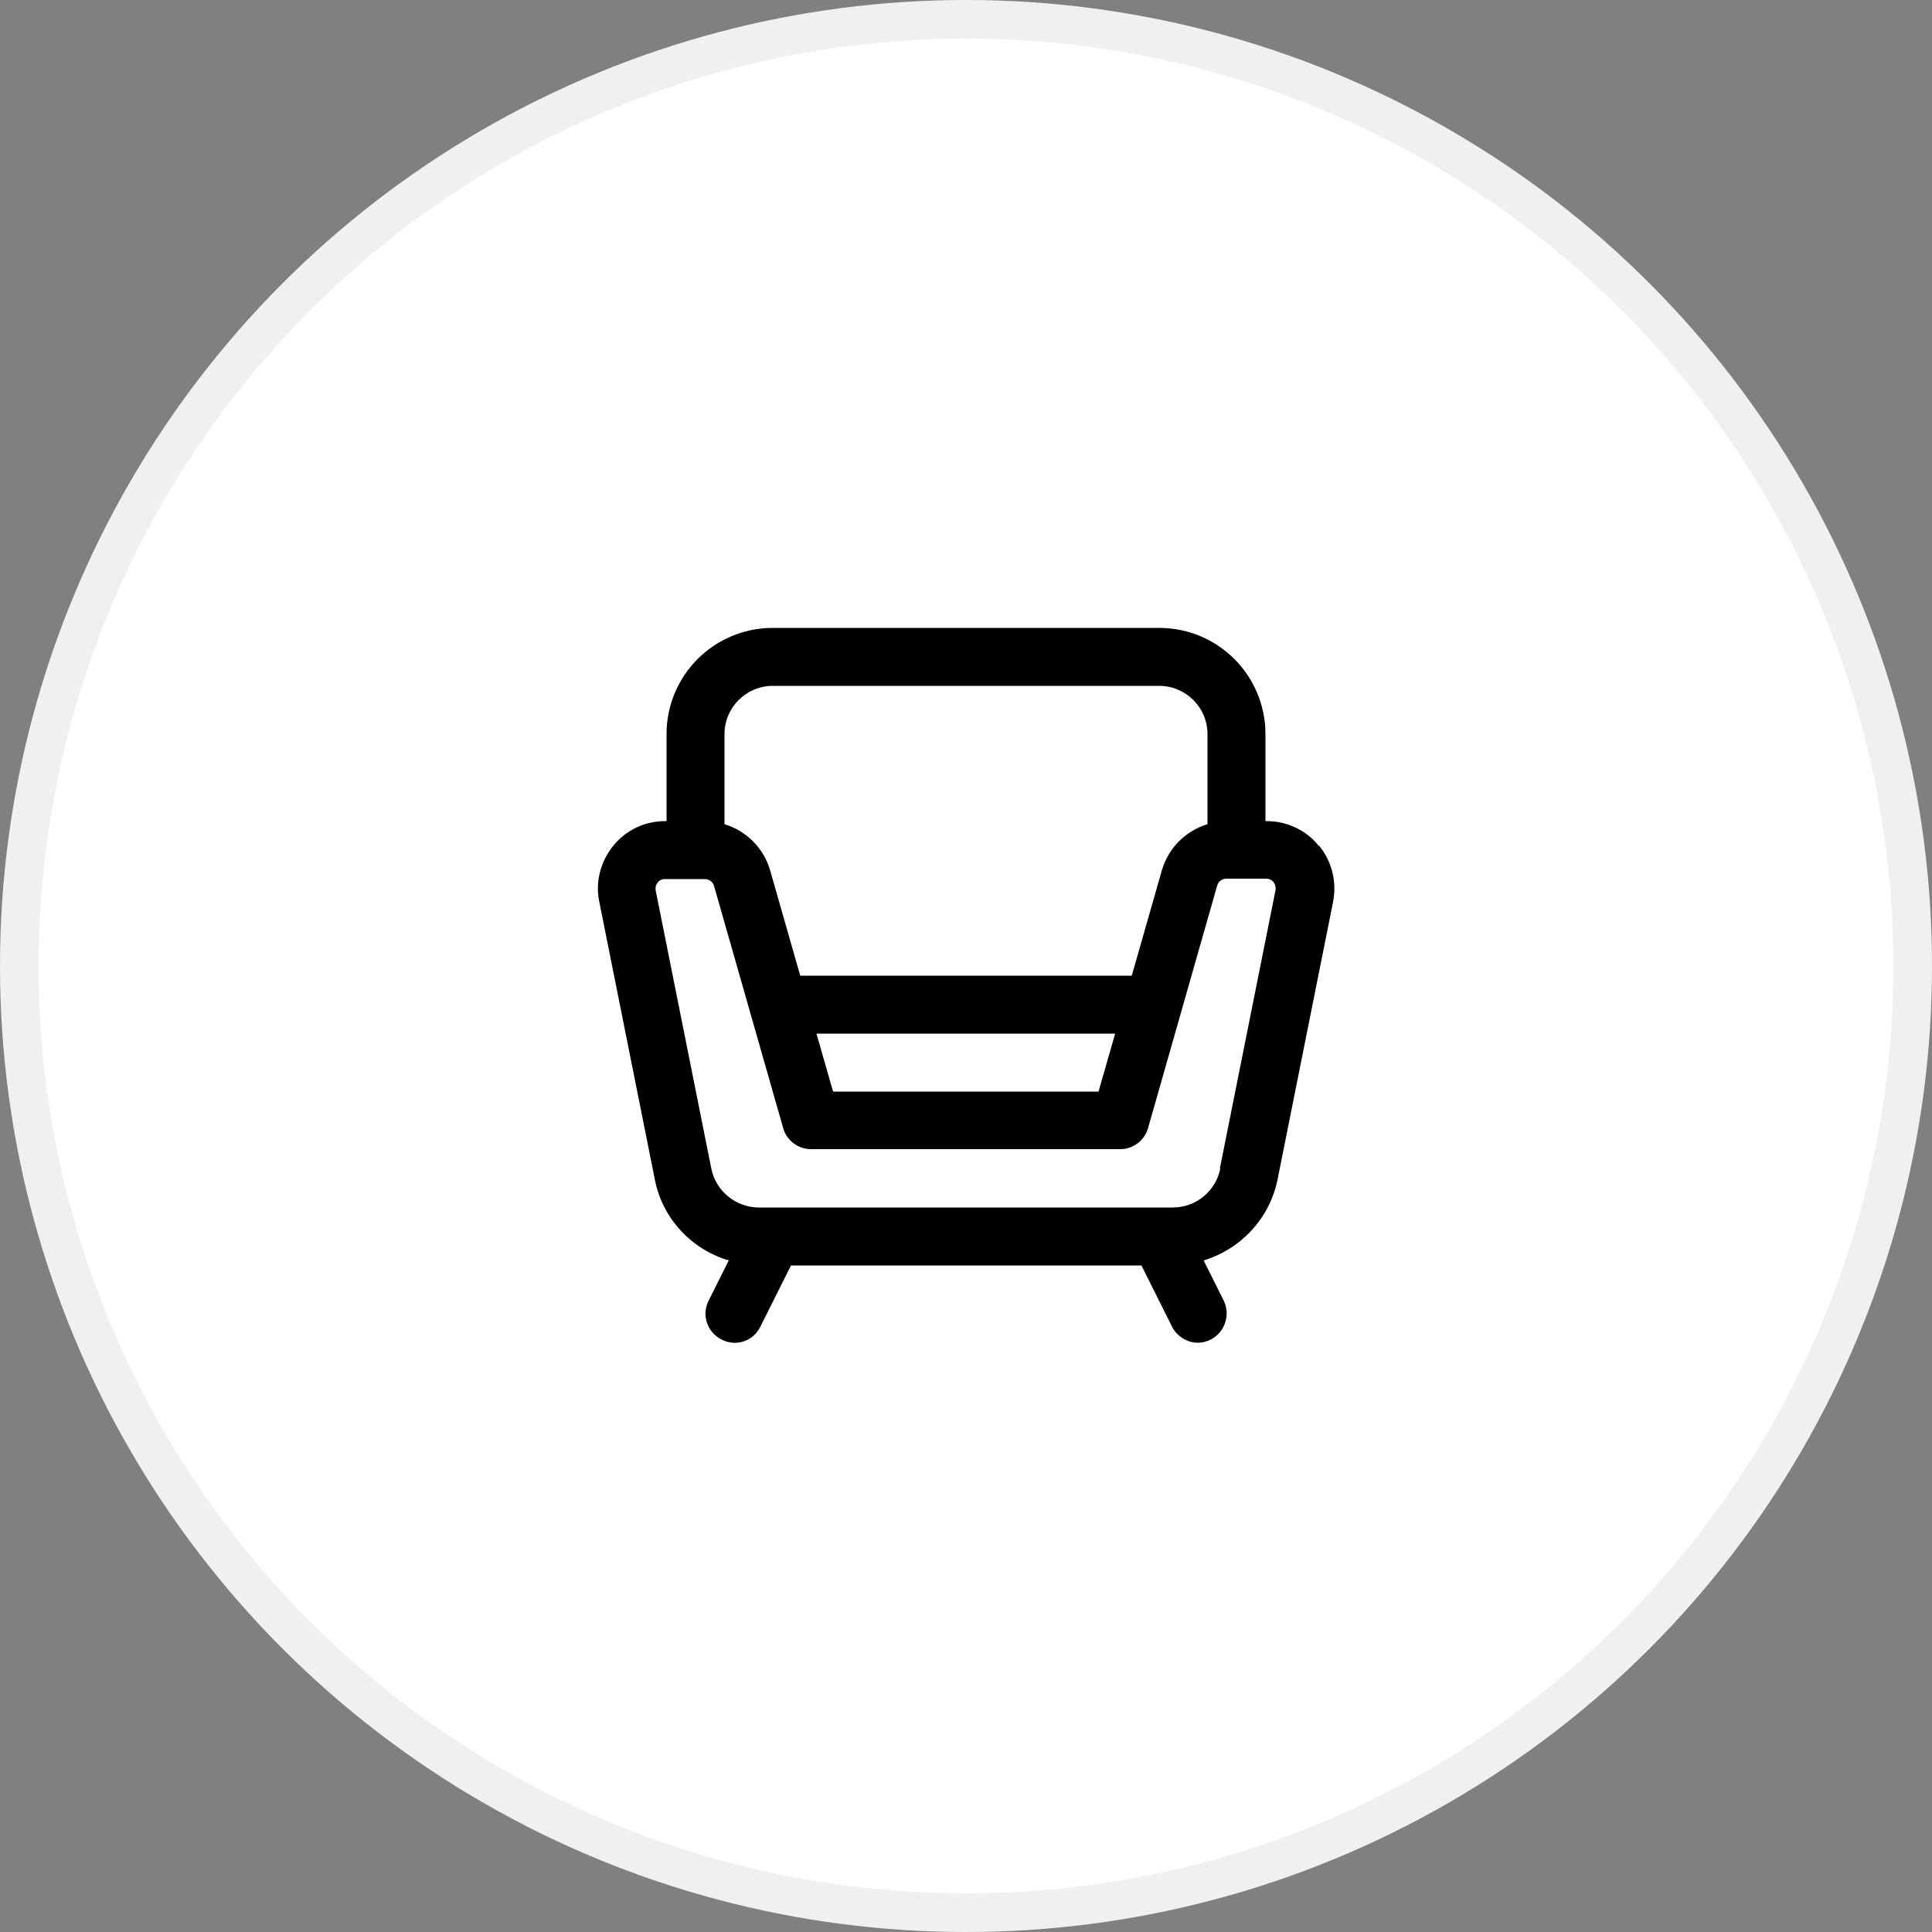
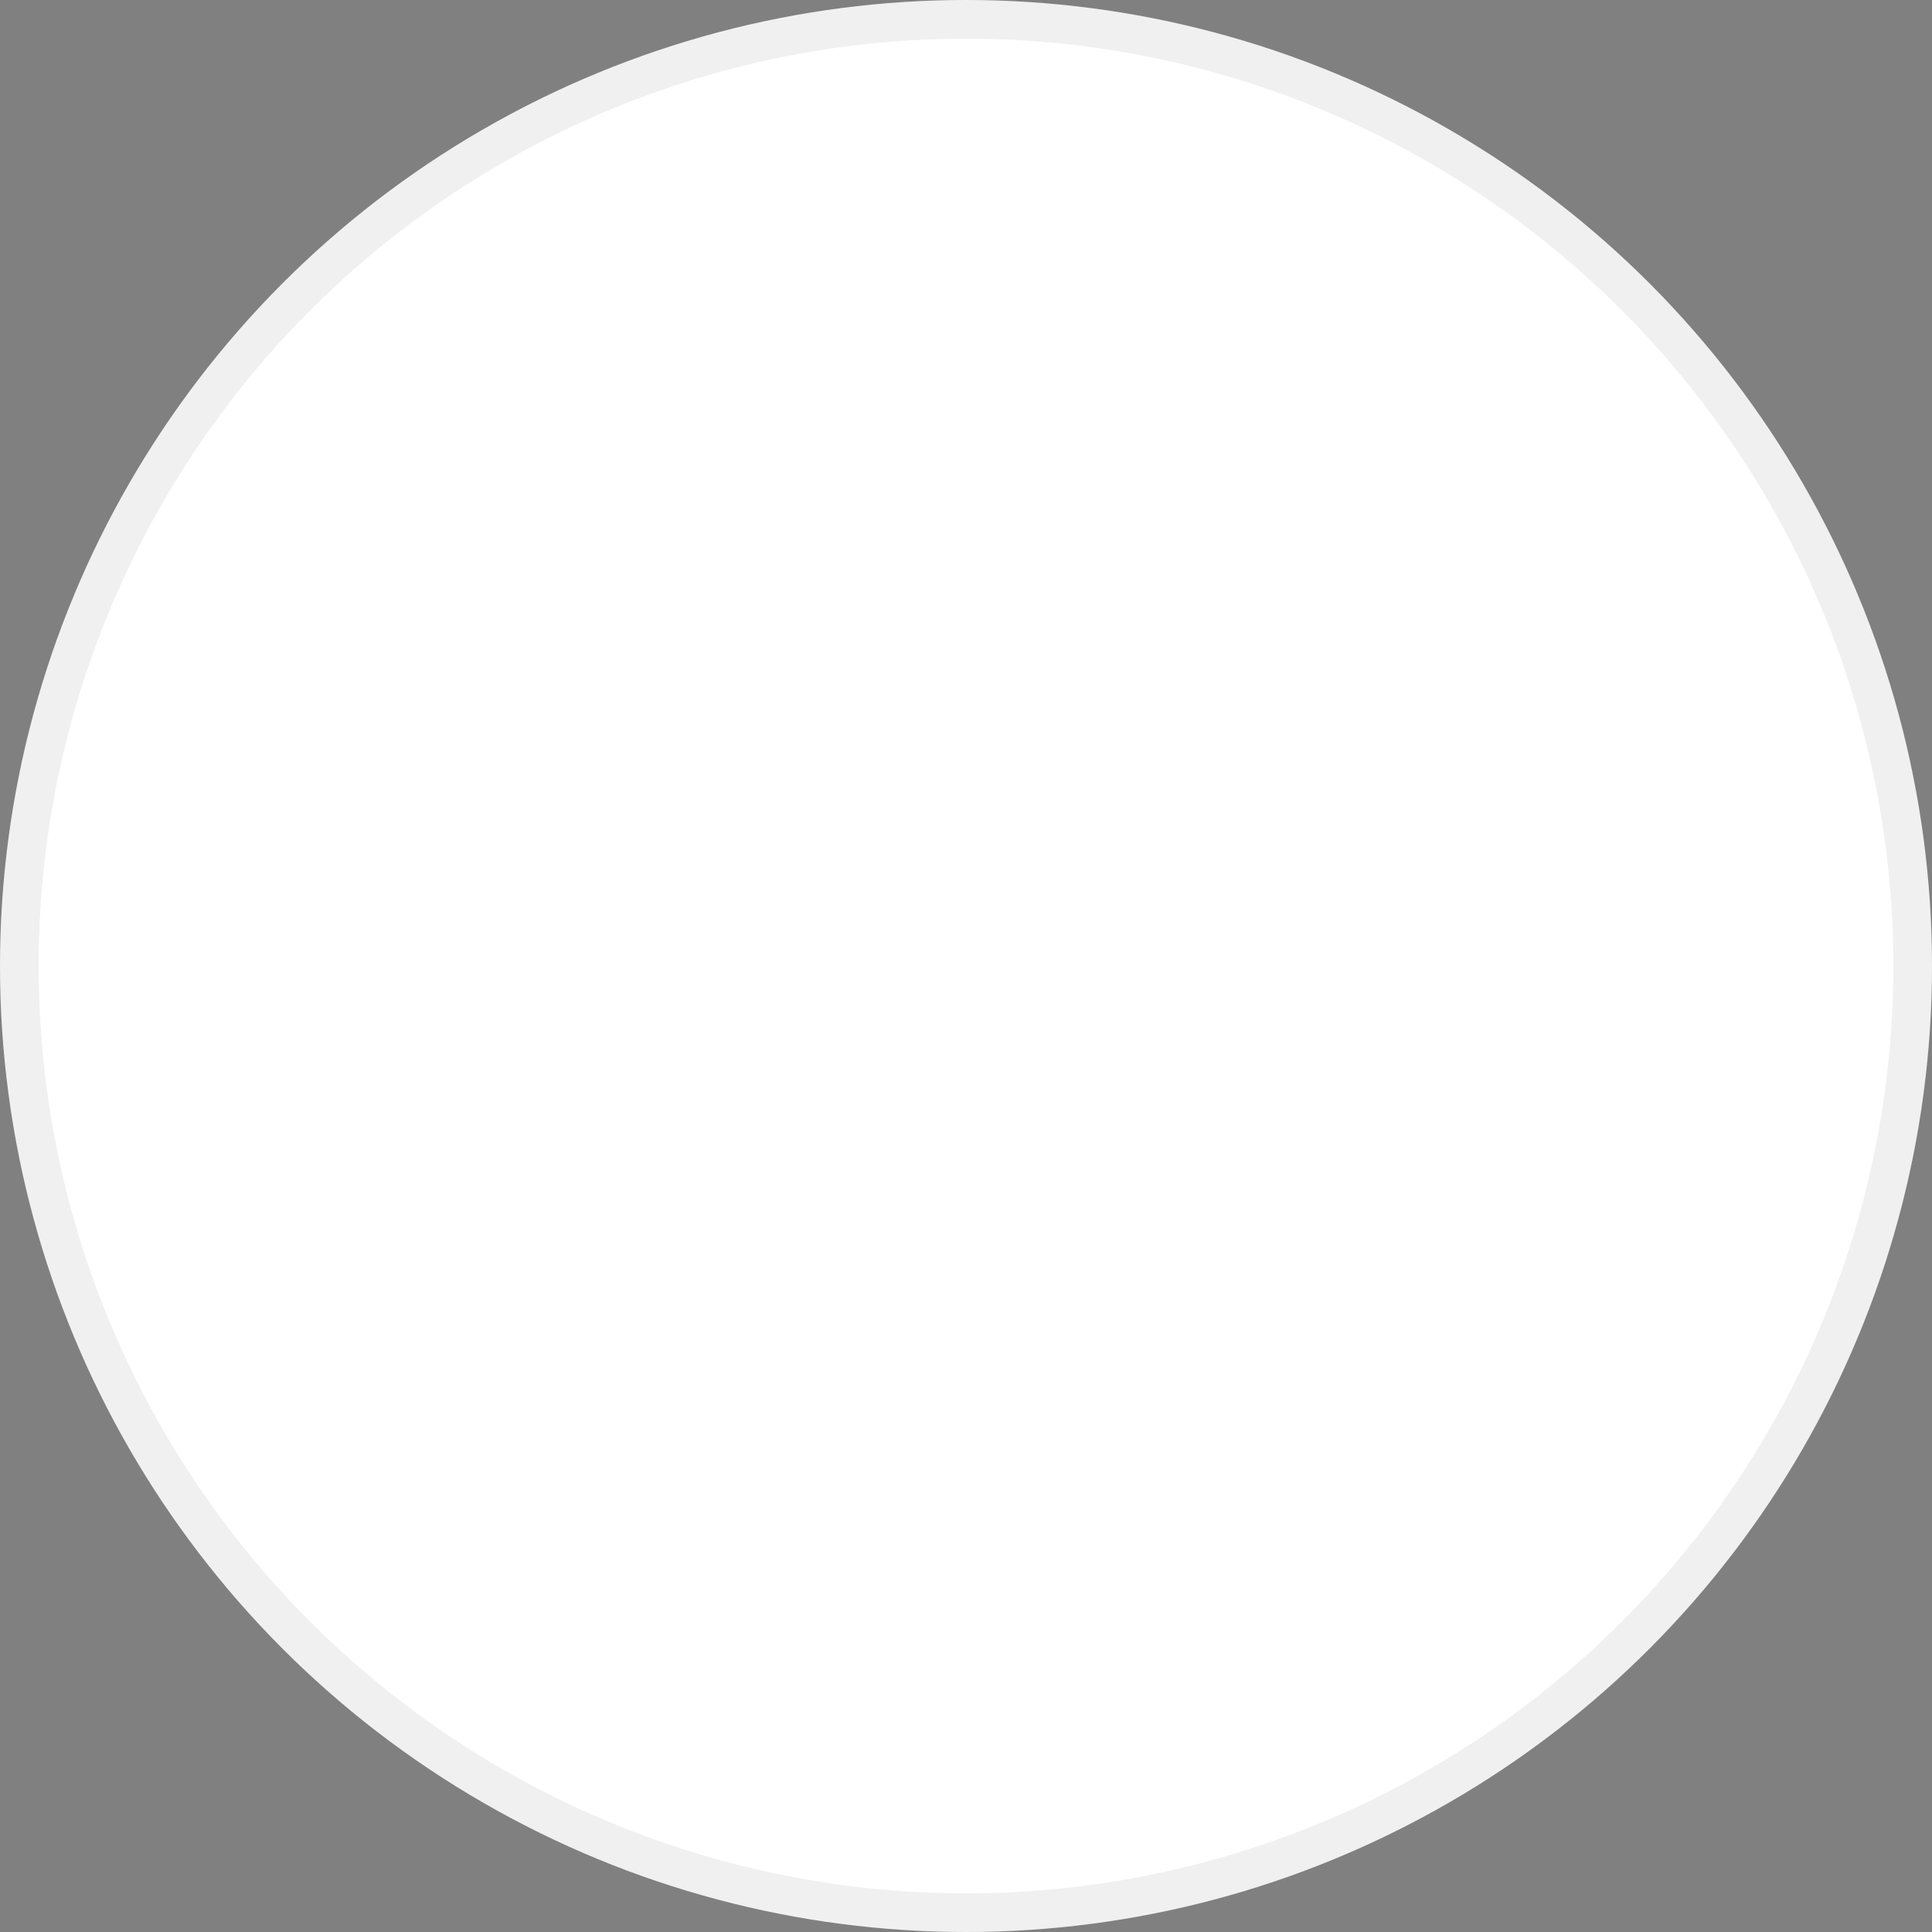
<svg xmlns="http://www.w3.org/2000/svg" fill="none" viewBox="0 0 50 50" height="50" width="50">
  <rect x="0" y="0" width="50" height="50" fill="#808080" stroke="none" />
  <circle fill="white" r="25" cy="25" cx="25" />
  <circle stroke-opacity="0.06" stroke="black" r="24.5" cy="25" cx="25" />
-   <path fill="black" d="M34.13 21.89C33.8 21.48 33.3 21.25 32.78 21.25H32.75V19C32.75 17.48 31.52 16.25 30 16.25H20C18.48 16.25 17.25 17.48 17.25 19V21.25H17.22C16.69 21.25 16.2 21.48 15.87 21.89C15.54 22.3 15.4 22.83 15.51 23.34L16.95 30.54C17.15 31.55 17.91 32.34 18.86 32.62L18.34 33.66C18.15 34.03 18.3 34.48 18.68 34.67C18.767 34.715 18.863 34.742 18.961 34.75C19.06 34.757 19.159 34.745 19.252 34.713C19.345 34.681 19.431 34.631 19.505 34.565C19.578 34.499 19.638 34.419 19.68 34.33L20.47 32.75H29.54L30.33 34.33C30.46 34.59 30.73 34.75 31 34.75C31.11 34.75 31.23 34.72 31.33 34.67C31.7 34.48 31.85 34.03 31.67 33.66L31.15 32.62C32.1 32.33 32.85 31.55 33.06 30.54L34.5 23.34C34.6 22.82 34.47 22.29 34.14 21.89H34.13ZM20 17.75H30C30.69 17.75 31.25 18.31 31.25 19V21.33C30.69 21.5 30.24 21.94 30.07 22.52L29.29 25.25H20.71L19.93 22.52C19.76 21.94 19.31 21.5 18.75 21.33V19C18.75 18.31 19.31 17.75 20 17.75ZM28.86 26.75L28.43 28.25H21.56L21.13 26.75H28.86ZM31.58 30.25C31.46 30.83 30.95 31.25 30.35 31.25H19.64C19.05 31.25 18.53 30.83 18.41 30.25L16.97 23.05C16.95 22.95 16.99 22.88 17.02 22.84C17.05 22.8 17.11 22.75 17.21 22.75H18.24C18.35 22.75 18.45 22.82 18.48 22.93L20.27 29.2C20.36 29.52 20.66 29.74 20.99 29.74H28.99C29.32 29.74 29.62 29.52 29.71 29.2L31.5 22.92C31.53 22.81 31.63 22.74 31.74 22.74H32.77C32.87 22.74 32.94 22.8 32.96 22.83C32.98 22.86 33.03 22.94 33.01 23.04L31.57 30.24L31.58 30.25Z" />
</svg>